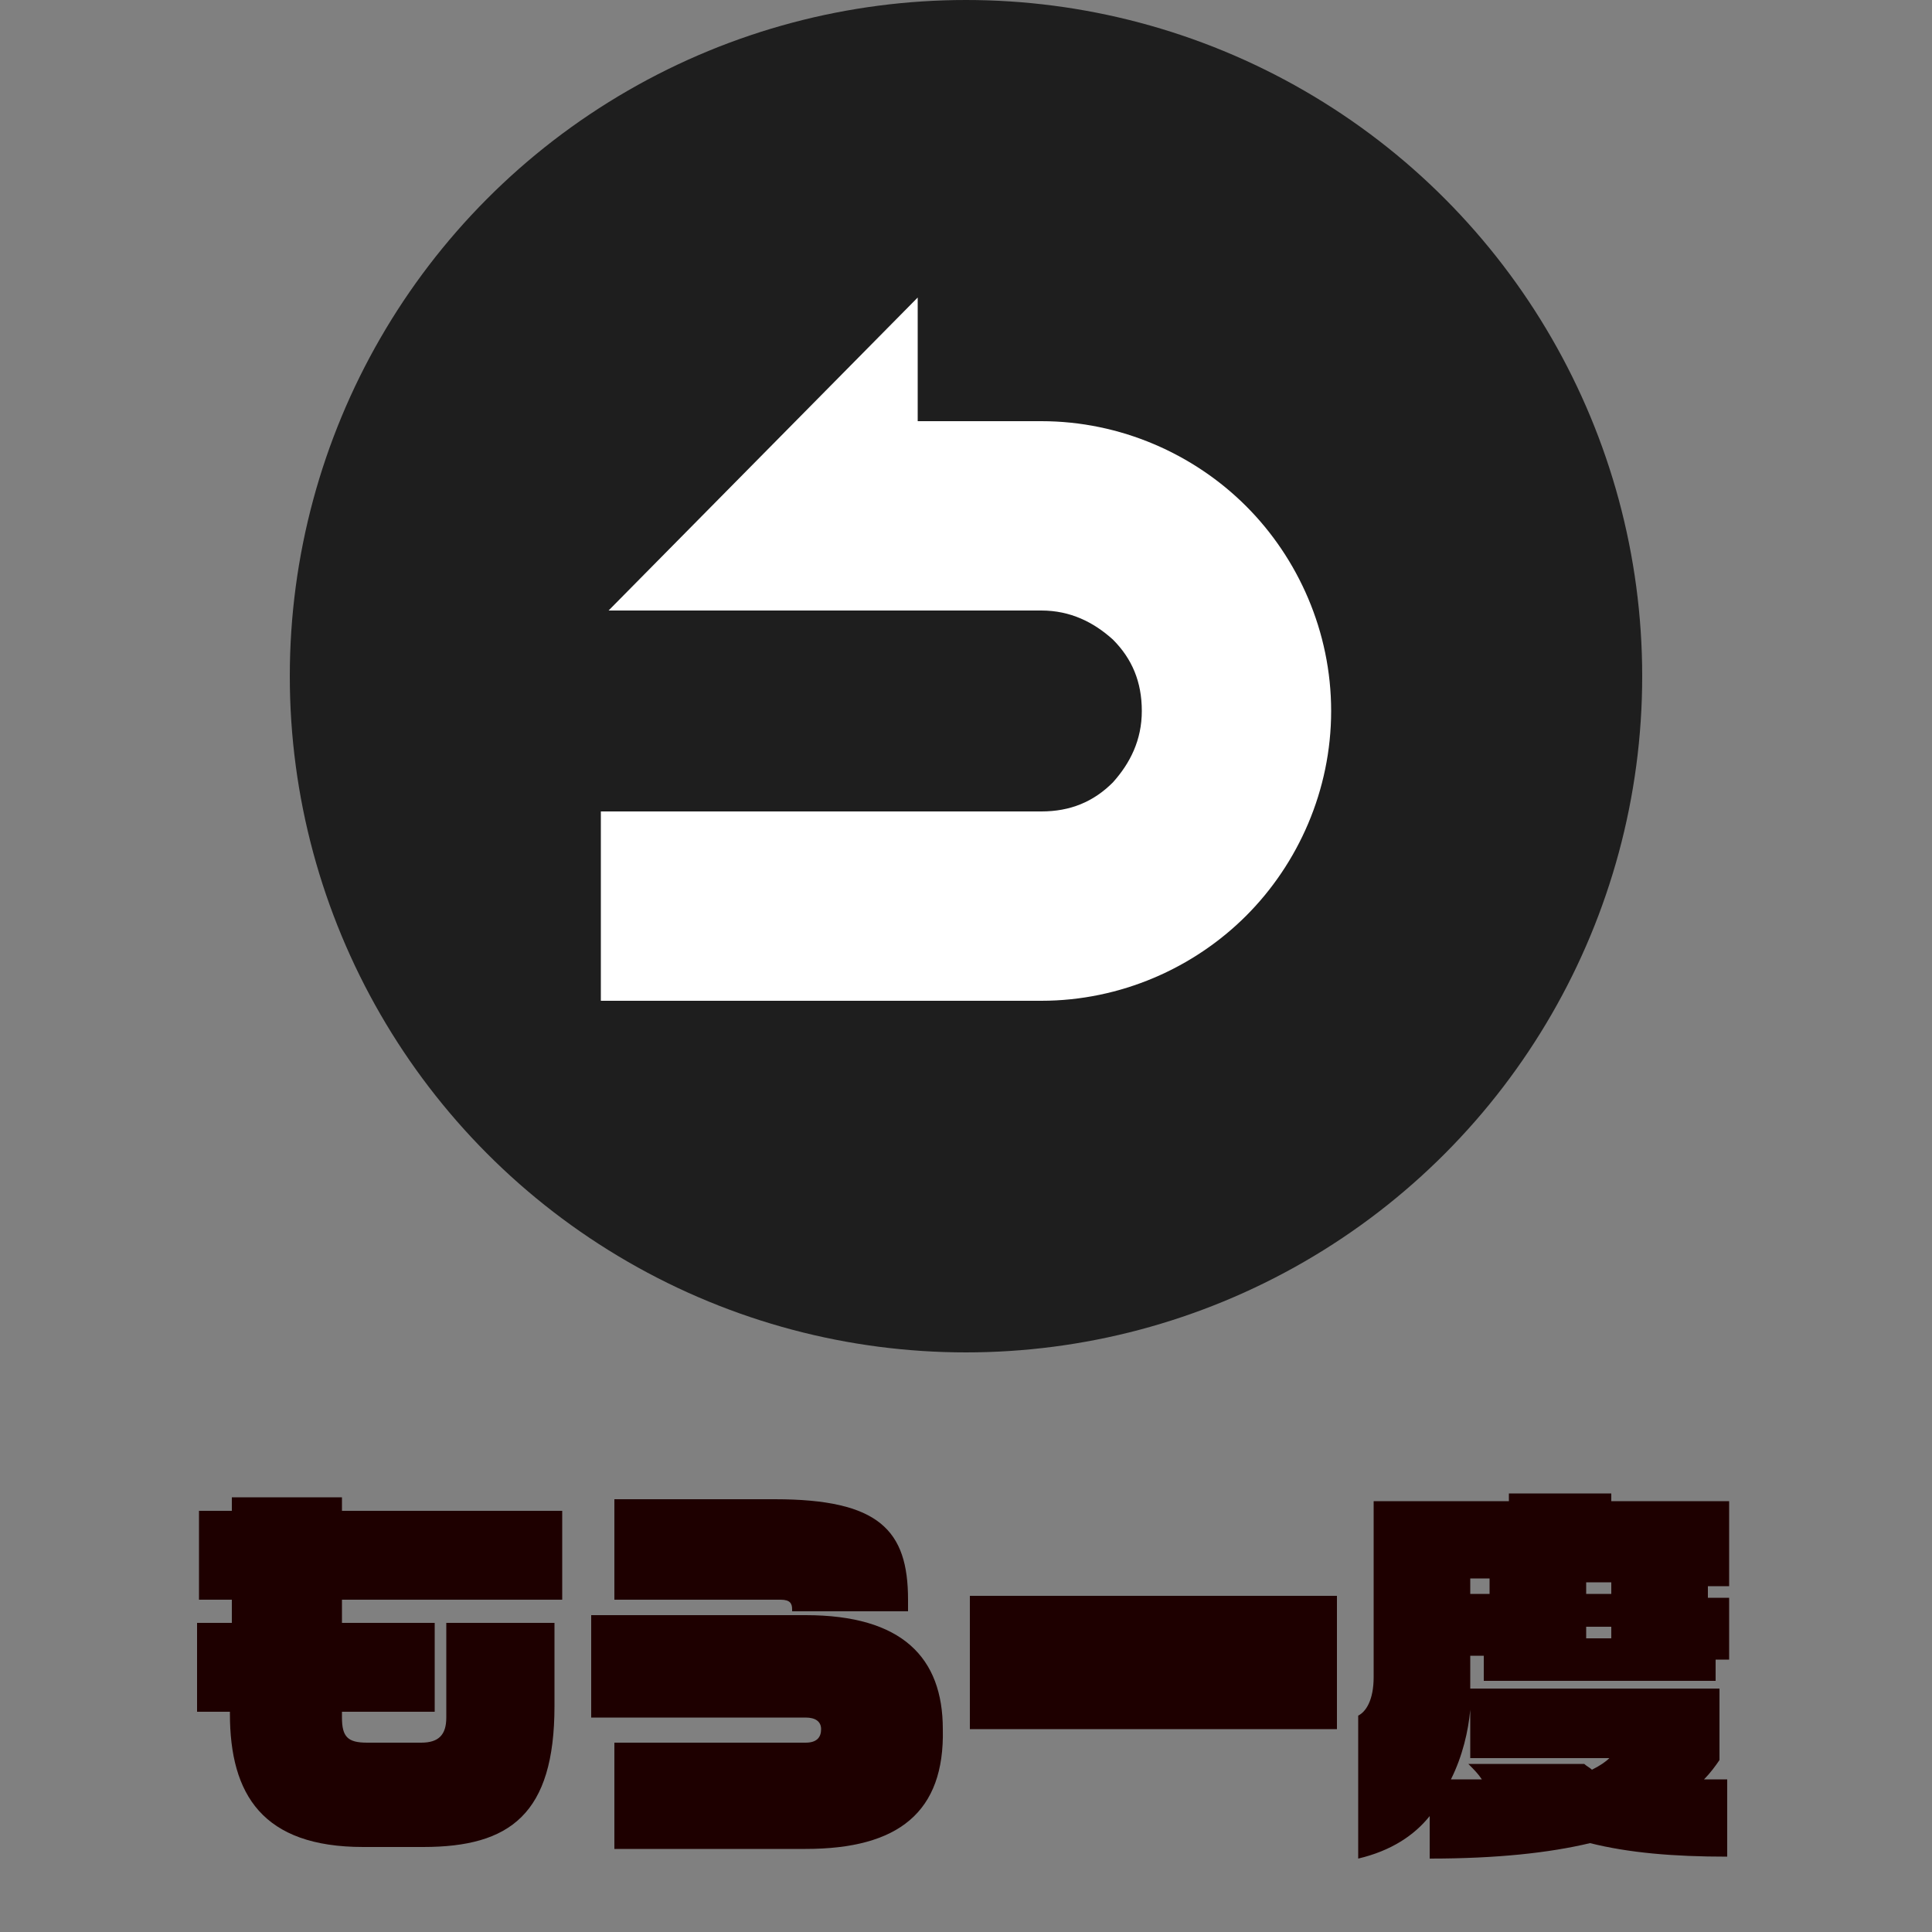
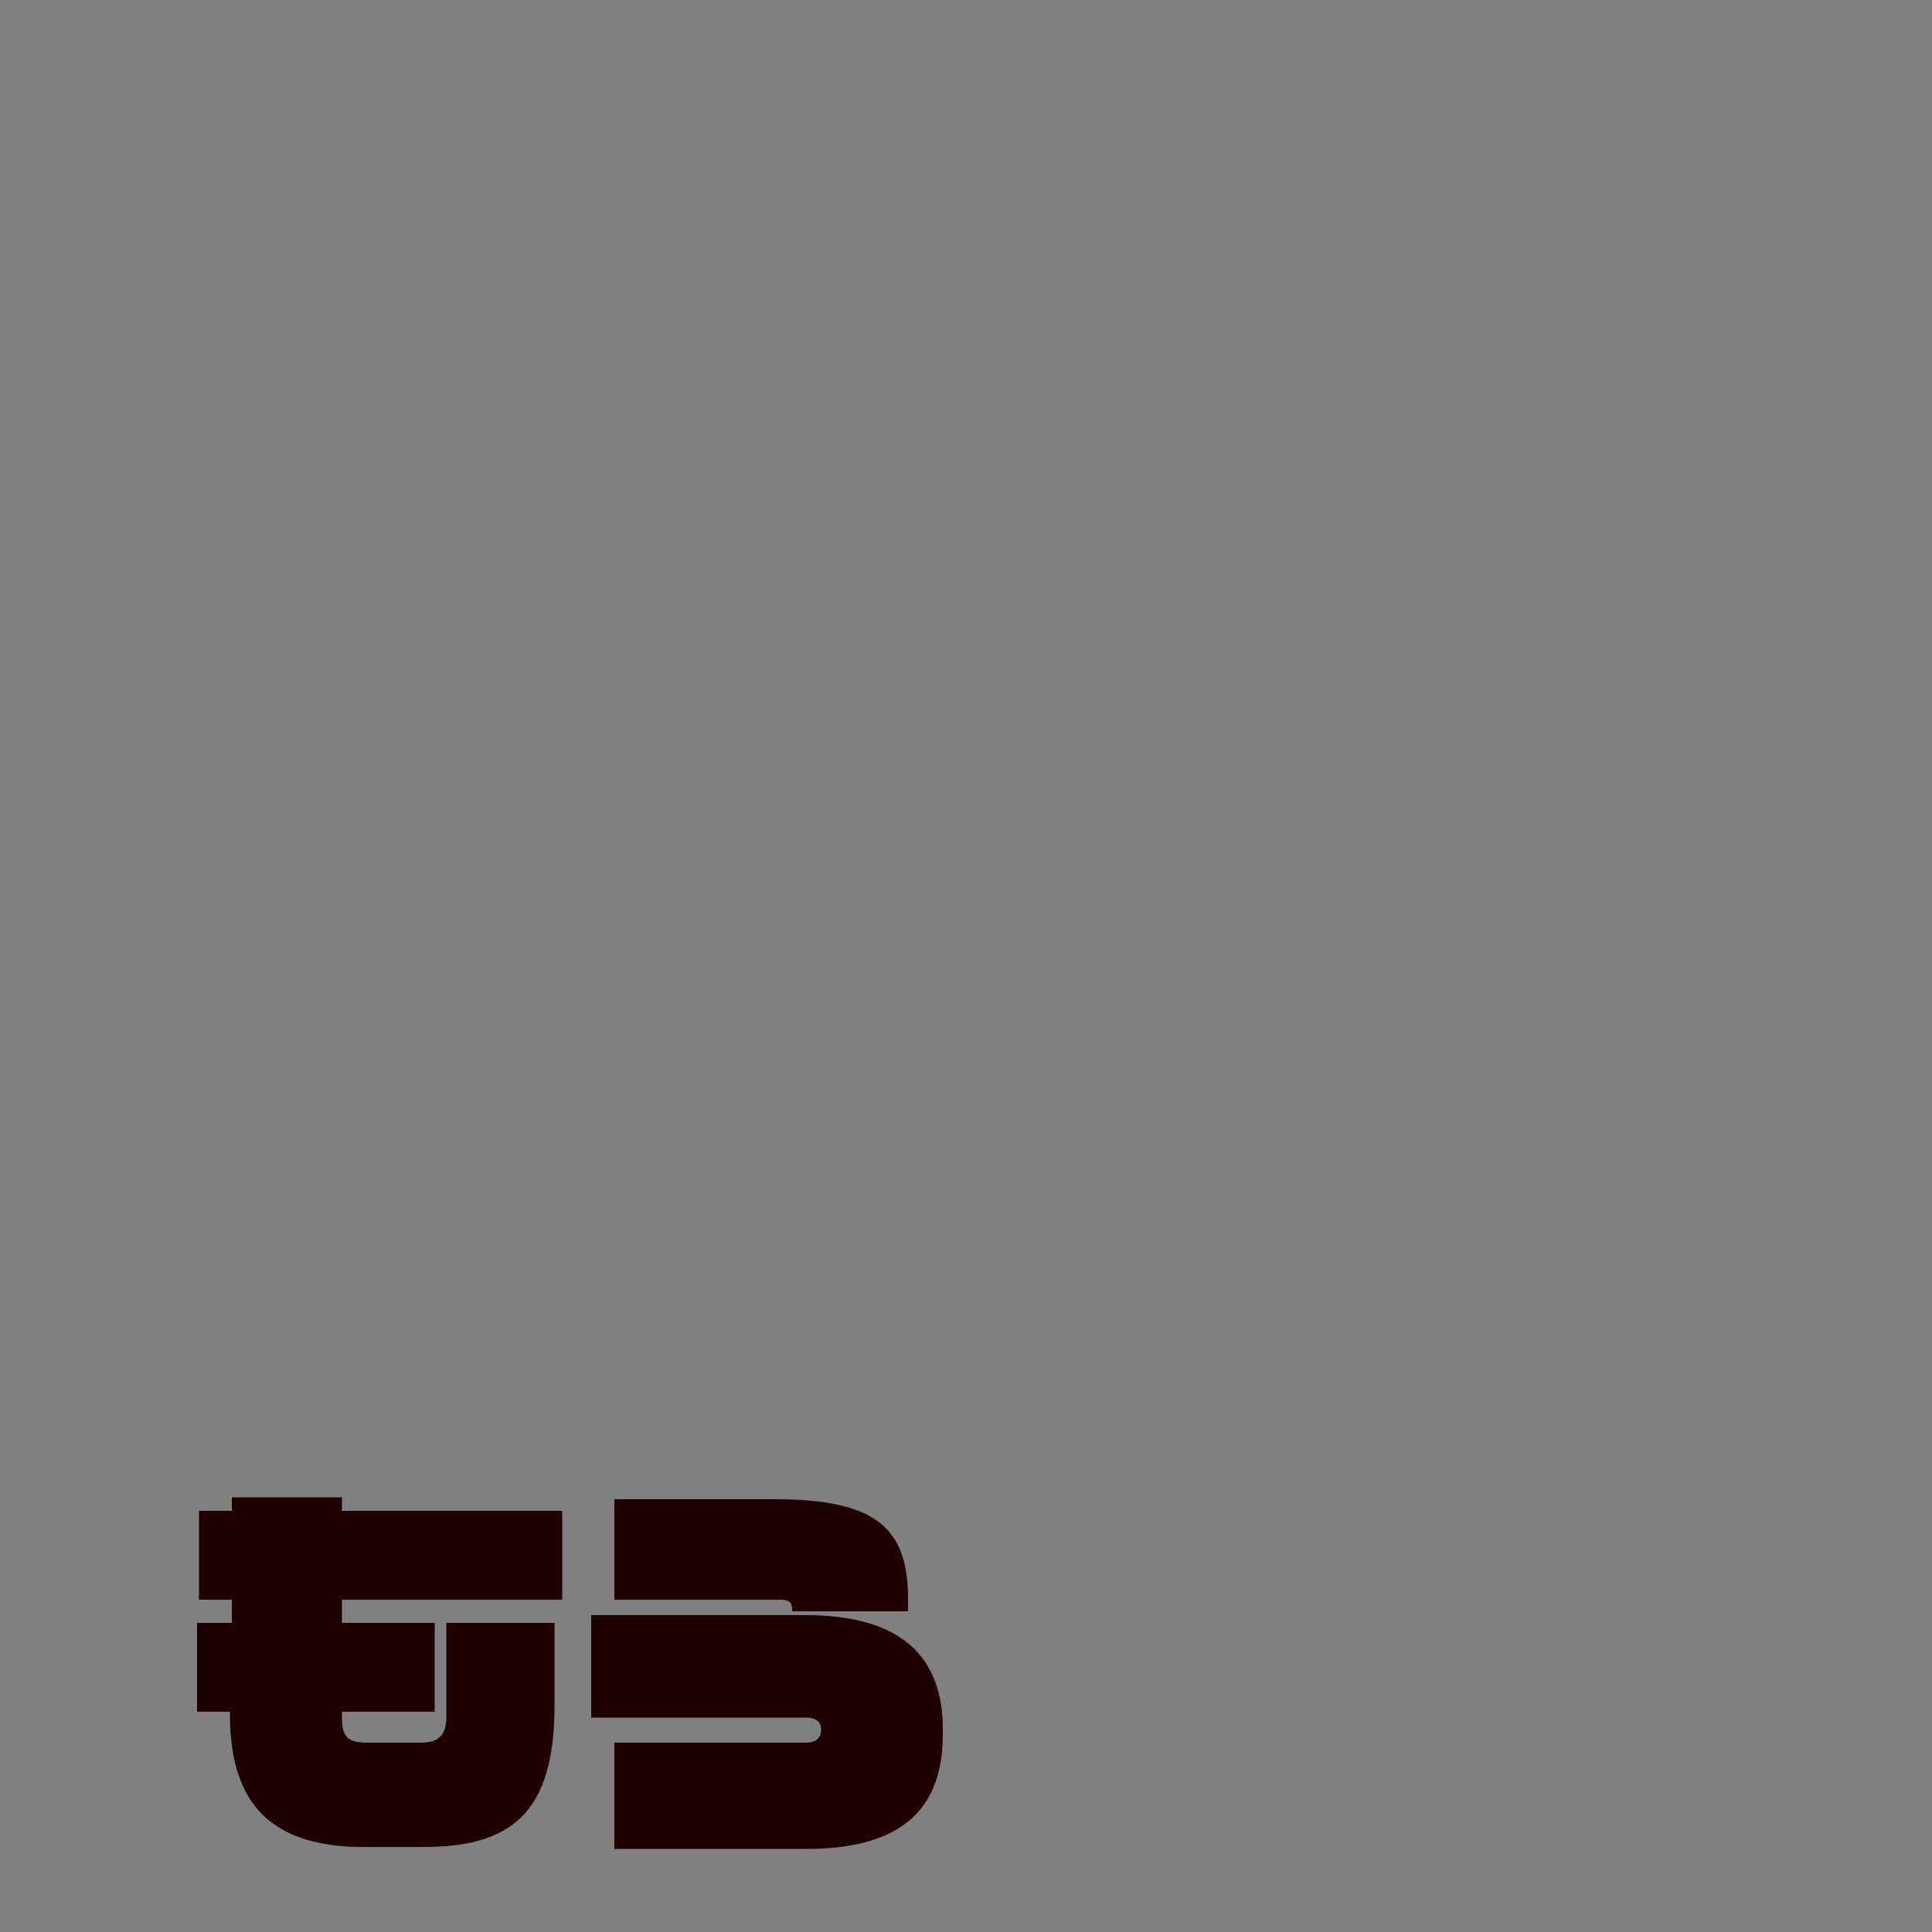
<svg xmlns="http://www.w3.org/2000/svg" version="1.1" id="レイヤー_4" x="0px" y="0px" viewBox="0 0 100 100" style="enable-background:new 0 0 100 100;" xml:space="preserve">
  <rect x="0" y="0" width="100" height="100" fill="#808080" stroke="none" />
  <style type="text/css">
	.st0{fill:#1E1E1E;}
	.st1{fill:#FFFFFF;}
	.st2{fill:#1E0000;}
</style>
  <g>
-     <circle class="st0" cx="50" cy="35" r="35" />
    <g>
-       <path class="st1" d="M64.5,26.2c-2.7-2.7-6.5-4.4-10.6-4.4h-6.4v-6.4l-16,16.2h16h6.4c1.5,0,2.7,0.6,3.7,1.5c1,1,1.5,2.2,1.5,3.7    c0,1.5-0.6,2.7-1.5,3.7c-1,1-2.2,1.5-3.7,1.5H31.1v9.8h22.8c4.1,0,7.9-1.7,10.6-4.4c2.7-2.7,4.4-6.5,4.4-10.6    C68.9,32.7,67.2,28.9,64.5,26.2z" />
-     </g>
+       </g>
  </g>
  <g>
    <path class="st2" d="M17.7,82.8V84h4.8v4.6h-4.8v0.3c0,1,0.3,1.3,1.3,1.3h2.8c0.9,0,1.3-0.4,1.3-1.3V84h5.6v4.3   c0,5.6-2.3,7.3-6.8,7.3h-3.1c-5.2,0-6.9-2.7-6.9-6.9v-0.1h-1.7V84H12v-1.2h-1.7v-4.6H12v-0.7h5.7v0.7h11.4v4.6H17.7z" />
    <path class="st2" d="M41.7,95.7h-9.9v-5.5h9.9c0.6,0,0.8-0.3,0.8-0.7c0-0.4-0.3-0.6-0.8-0.6H30.6v-5.3h11.1c5,0,7.1,2.2,7.1,5.9   C48.9,93.8,46.5,95.7,41.7,95.7z M41,83.3L41,83.3c0-0.3-0.1-0.5-0.6-0.5h-8.6v-5.2h8.3c5.4,0,6.9,1.6,6.9,5.2v0.6H41z" />
-     <path class="st2" d="M50.2,89.5v-6.9h19v6.9H50.2z" />
-     <path class="st2" d="M82.3,95.4c-2.1,0.5-4.8,0.8-8.3,0.8v-2.2c-0.8,1-2,1.8-3.7,2.2v-7.4c0.4-0.2,0.8-0.8,0.8-2v-9.1h7v-0.4h5.3   v0.4h6.1v4.4h-1.1v0.6h1.1v3.2h-0.7V87h-12v-1.3h-0.7v1.7c0,0,0,0,0,0h12.9v3.7c-0.2,0.3-0.5,0.7-0.8,1c0.4,0,0.8,0,1.2,0v4   C86.6,96.1,84.3,95.9,82.3,95.4z M76.1,91v-2.5c-0.1,1.1-0.4,2.4-1,3.6c0.6,0,1.1,0,1.6,0c-0.2-0.3-0.4-0.5-0.7-0.8h6   c0.1,0.1,0.3,0.2,0.4,0.3c0.4-0.2,0.7-0.4,0.9-0.6H76.1z M77.1,81.7h-1v0.8h1V81.7z M83.4,81.9h-1.3v0.6h1.3V81.9z M83.4,84.2h-1.3   v0.6h1.3V84.2z" />
  </g>
</svg>